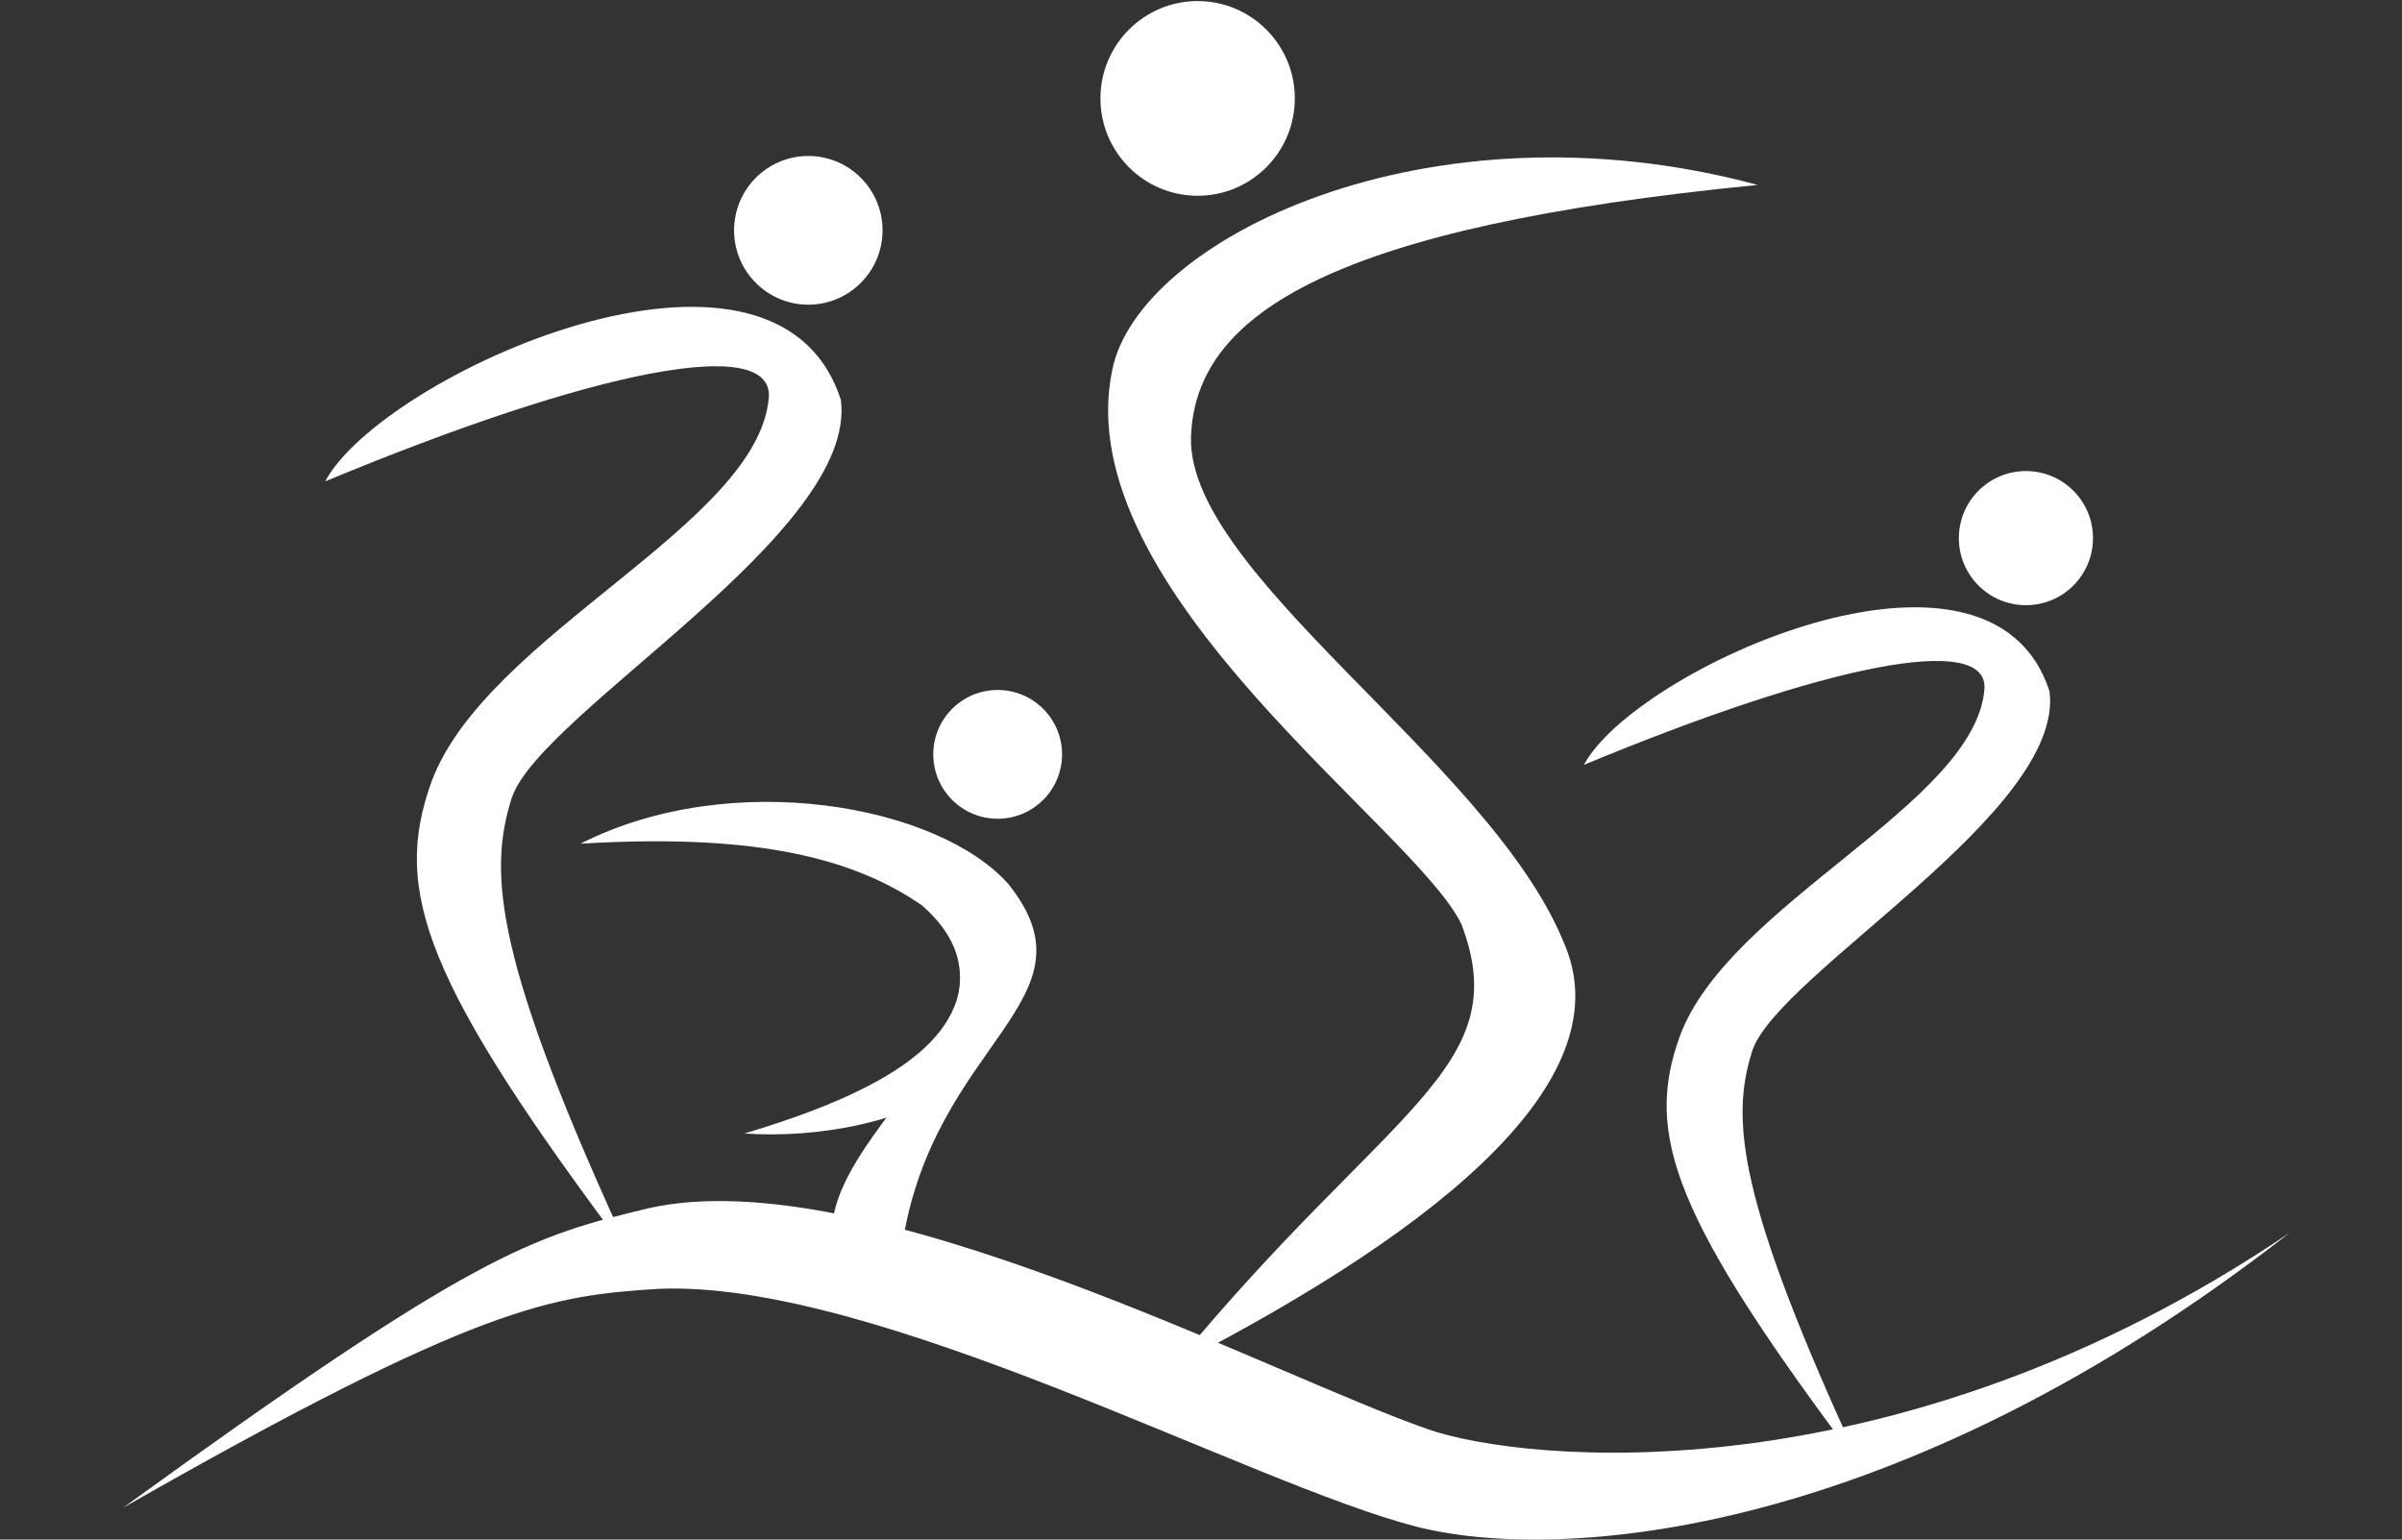
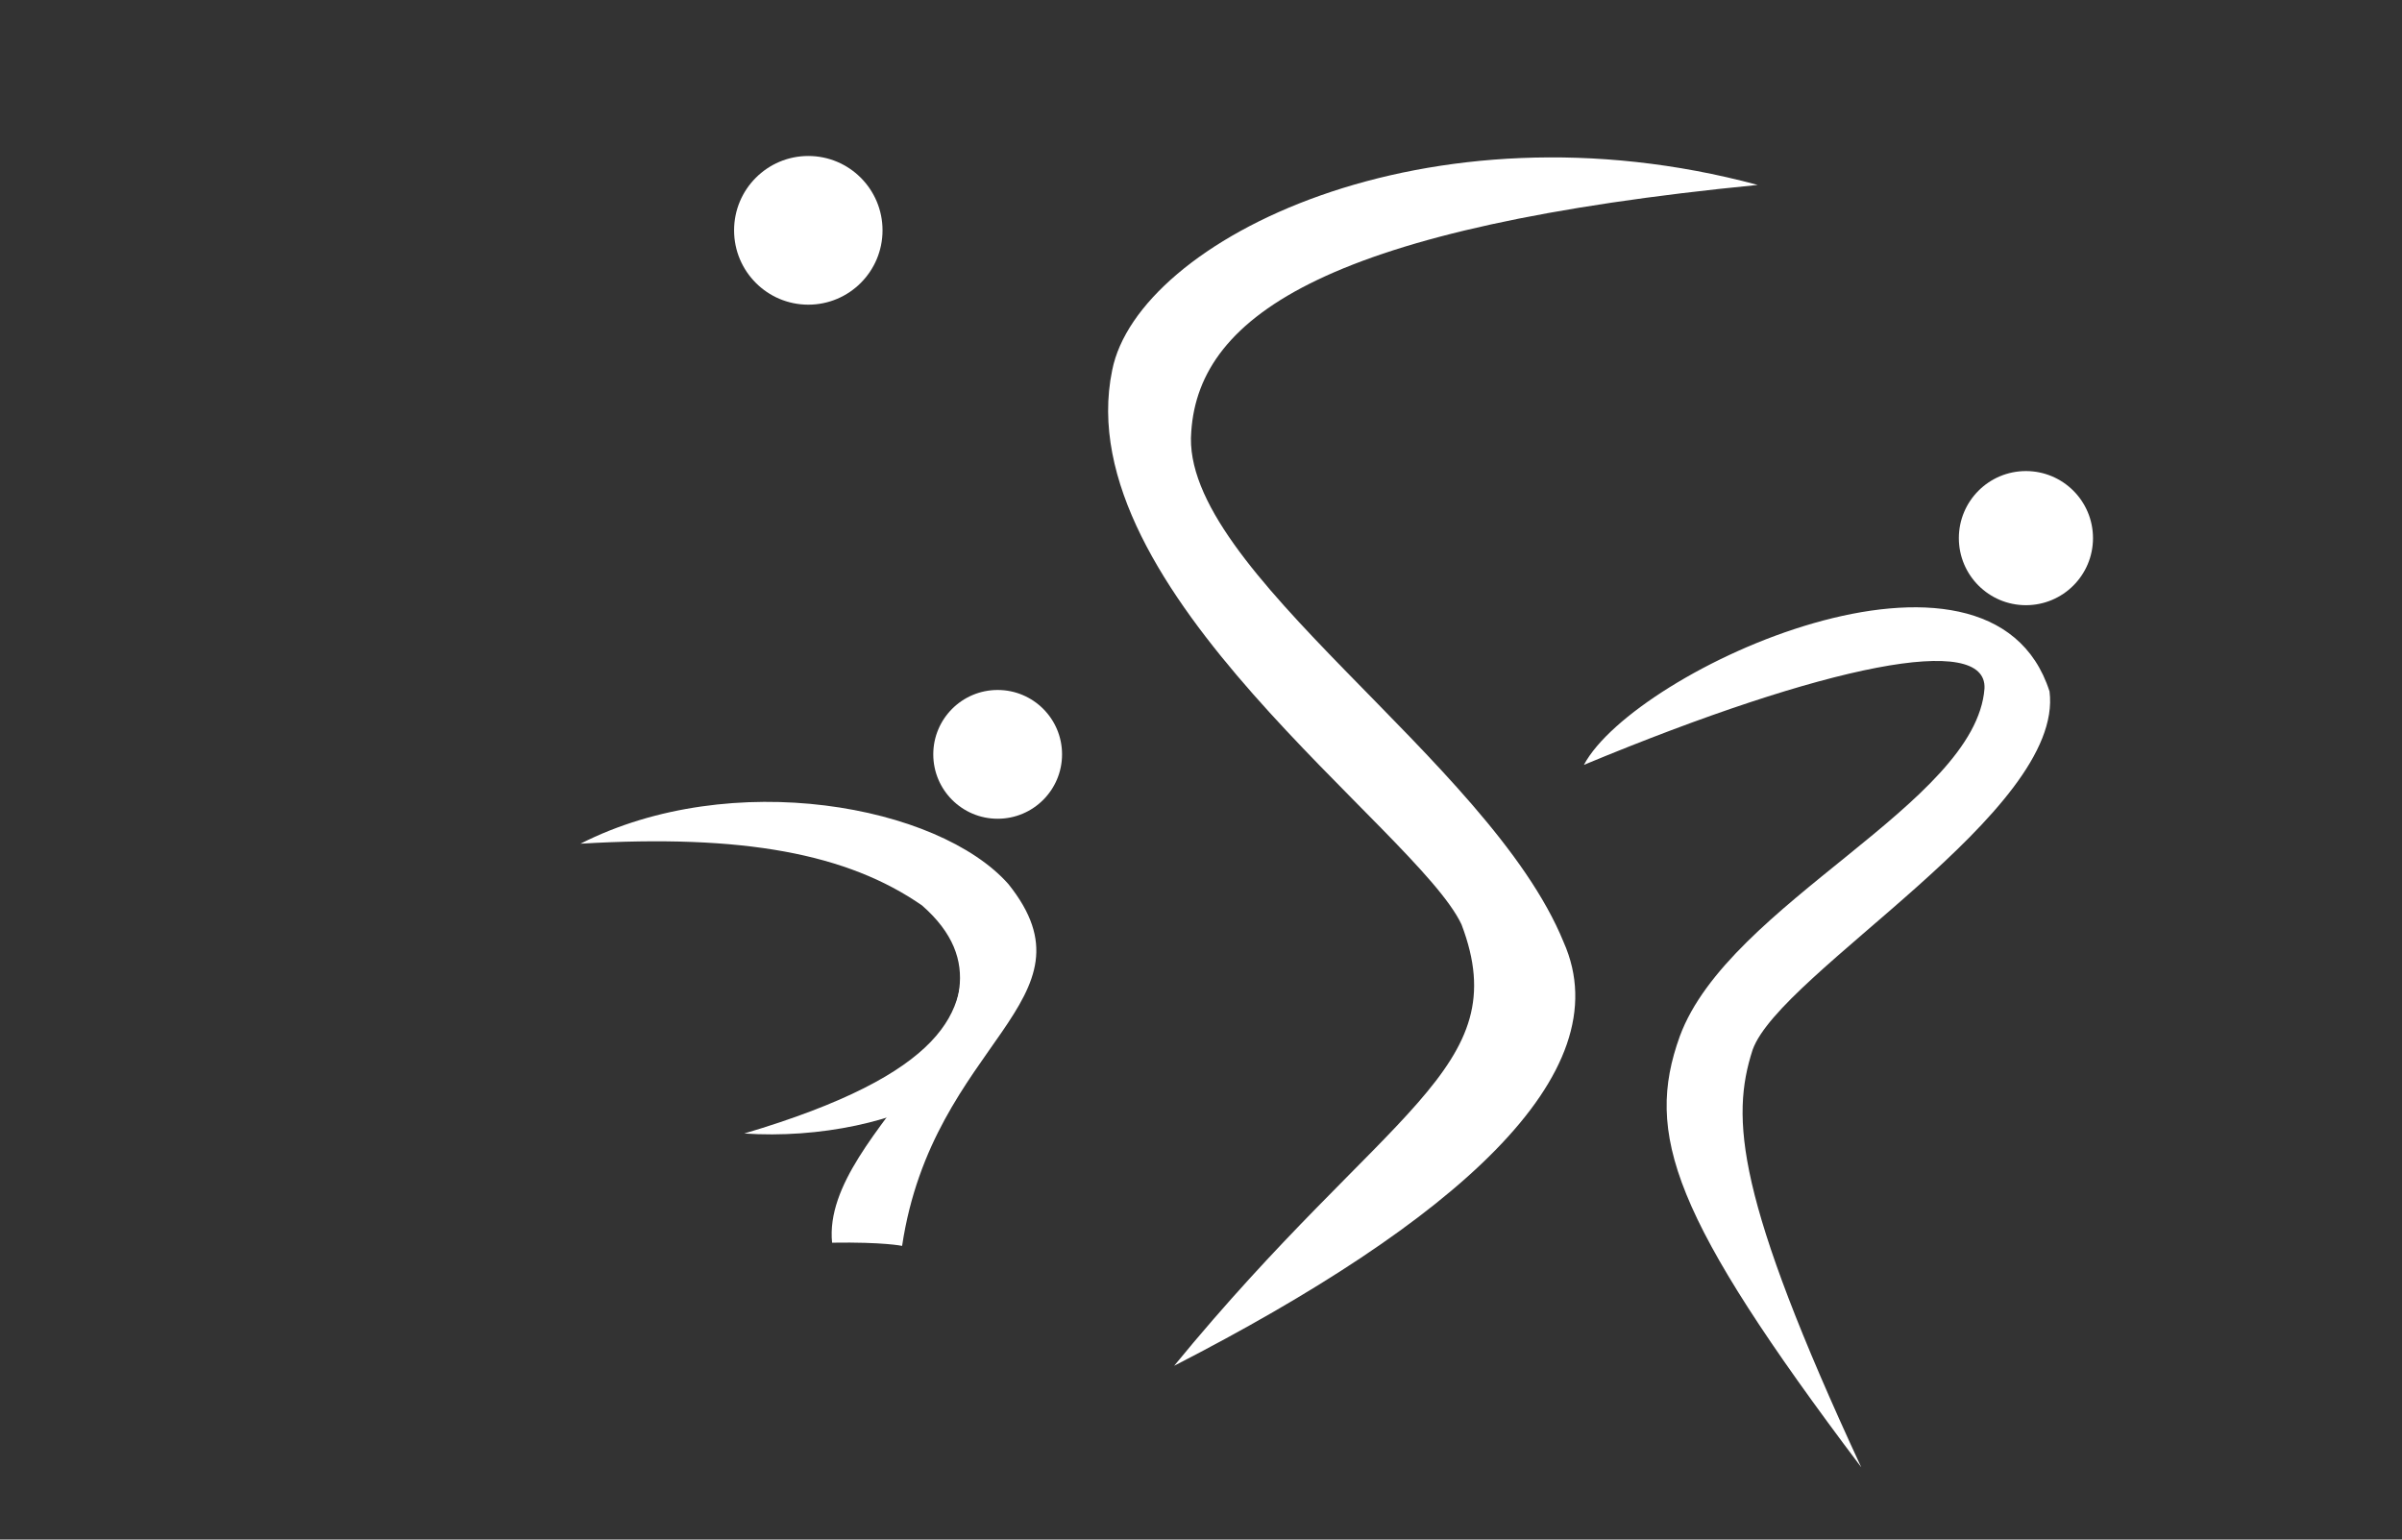
<svg xmlns="http://www.w3.org/2000/svg" xmlns:ns1="http://www.inkscape.org/namespaces/inkscape" xmlns:ns2="http://sodipodi.sourceforge.net/DTD/sodipodi-0.dtd" width="39" height="25" id="svg4147" version="1.1" ns1:version="0.48.4 r9939" ns2:docname="icon_paddel.svg">
  <rect width="100%" height="100%" fill="#333333" stroke="none" />
  <defs id="defs4149" />
  <ns2:namedview id="base" pagecolor="#ffffff" bordercolor="#666666" borderopacity="1.0" ns1:pageopacity="0.0" ns1:pageshadow="2" ns1:zoom="13.204249" ns1:cx="20.990256" ns1:cy="13.683428" ns1:document-units="px" ns1:current-layer="layer1" showgrid="false" ns1:window-width="1366" ns1:window-height="716" ns1:window-x="-8" ns1:window-y="-8" ns1:window-maximized="1" />
  <g ns1:label="Ebene 1" ns1:groupmode="layer" id="layer1" transform="translate(0,-1027.362)">
-     <path ns1:connector-curvature="0" style="fill:#ffffff;fill-opacity:1;stroke:none" id="path3135-8" d="m 2.003,1051.842 c 5.709,-4.14 6.621,-4.403 8.534,-4.862 3.514,-0.788 10.059,2.692 12.656,3.593 1.547,0.536 7.553,1.159 13.984,-3.194 -6.393,4.986 -11.875,5.362 -14.179,4.773 -2.705,-0.691 -8.787,-4.022 -12.32,-3.861 -1.709,0.113 -2.865,0.236 -8.674,3.551 z" />
-     <path ns1:connector-curvature="0" style="fill:#ffffff;fill-opacity:1;stroke:none" id="path3129-1" d="m 5.28,1035.178 c 0.912,-1.717 7.307,-4.636 8.373,-1.321 0.276,2.162 -4.846,5.054 -5.339,6.447 -0.396,1.227 -0.295,2.656 1.954,7.506 -3.404,-4.517 -3.896,-5.992 -3.263,-7.751 0.883,-2.394 5.322,-4.18 5.479,-6.253 0.052,-1.008 -2.822,-0.447 -7.203,1.372 z" />
    <g style="fill:#ffffff;fill-opacity:1;stroke:none" id="g3131-7" transform="matrix(0.249,0,0,0.194,-124.616,1029.398)">
      <path ns1:connector-curvature="0" style="color:#000000;fill:#ffffff;fill-opacity:1;fill-rule:nonzero;stroke:none;stroke-width:0.976;marker:none;visibility:visible;display:inline;overflow:visible;enable-background:accumulate" id="path3133-4" transform="translate(-4.149,31.116)" d="m 562.162,-22.332 c 0,3.437 -2.167,6.223 -4.84,6.223 -2.673,0 -4.84,-2.786 -4.84,-6.223 0,-3.437 2.167,-6.223 4.84,-6.223 2.673,0 4.84,2.786 4.84,6.223 z" />
    </g>
    <g transform="matrix(0.326,0,0,0.254,-160.889,1026.729)" id="g3173" style="fill:#ffffff;fill-opacity:1;stroke:none">
-       <path d="m 562.162,-22.332 c 0,3.437 -2.167,6.223 -4.84,6.223 -2.673,0 -4.84,-2.786 -4.84,-6.223 0,-3.437 2.167,-6.223 4.84,-6.223 2.673,0 4.84,2.786 4.84,6.223 z" transform="translate(-4.149,31.116)" id="path3175" style="color:#000000;fill:#ffffff;fill-opacity:1;fill-rule:nonzero;stroke:none;stroke-width:10;marker:none;visibility:visible;display:inline;overflow:visible;enable-background:accumulate" ns1:connector-curvature="0" />
-     </g>
+       </g>
    <path ns1:connector-curvature="0" style="fill:#ffffff;fill-opacity:1;stroke:none" id="path3159-0" d="m 28.539,1030.365 c -5.368,-1.446 -10.064,0.897 -10.481,3.009 -0.739,3.566 4.95,7.459 5.672,9 0.895,2.357 -1.233,2.977 -4.666,7.166 4.518,-2.321 7.286,-4.726 6.322,-6.883 -1.204,-2.952 -6.237,-6.04 -6.044,-8.286 0.127,-1.917 2.289,-3.329 9.197,-4.006 z" />
    <path d="m 25.717,1039.782 c 0.824,-1.551 6.598,-4.186 7.56,-1.193 0.249,1.952 -4.375,4.564 -4.821,5.821 -0.358,1.108 -0.267,2.398 1.764,6.778 -3.074,-4.078 -3.518,-5.411 -2.946,-6.999 0.797,-2.162 4.805,-3.774 4.947,-5.646 0.047,-0.91 -2.548,-0.404 -6.504,1.239 z" id="path3095" style="fill:#ffffff;fill-opacity:1;stroke:none" ns1:connector-curvature="0" />
    <g transform="matrix(0.225,0,0,0.175,-91.57,1034.563)" id="g3097" style="fill:#ffffff;fill-opacity:1;stroke:none">
      <path d="m 562.162,-22.332 c 0,3.437 -2.167,6.223 -4.84,6.223 -2.673,0 -4.84,-2.786 -4.84,-6.223 0,-3.437 2.167,-6.223 4.84,-6.223 2.673,0 4.84,2.786 4.84,6.223 z" transform="translate(-4.149,31.116)" id="path3099" style="color:#000000;fill:#ffffff;fill-opacity:1;fill-rule:nonzero;stroke:none;stroke-width:0.976;marker:none;visibility:visible;display:inline;overflow:visible;enable-background:accumulate" ns1:connector-curvature="0" />
    </g>
    <path d="m 9.425,1041.062 c 2.457,-1.248 5.814,-0.626 6.948,0.656 1.52,1.9 -1.227,2.546 -1.726,5.875 0,0 -0.299,-0.065 -1.137,-0.052 -0.186,-1.859 3.499,-3.689 1.461,-5.476 -1.209,-0.839 -2.894,-1.161 -5.545,-1.003 z" id="path3101" style="fill:#ffffff;fill-opacity:1;stroke:none" ns1:connector-curvature="0" ns2:nodetypes="cccccc" />
    <g transform="matrix(0.18,0,0,0.14,-83.547,1038.556)" id="g3103" style="fill:#ffffff;fill-opacity:1;stroke:none">
      <path d="m 559.95,7.539 c 0,4.124 -2.6,7.468 -5.808,7.468 -3.208,0 -5.808,-3.343 -5.808,-7.468 0,-4.124 2.6,-7.468 5.808,-7.468 3.208,0 5.808,3.343 5.808,7.468 z" id="path3105" style="color:#000000;fill:#ffffff;fill-opacity:1;fill-rule:nonzero;stroke:none;stroke-width:10;marker:none;visibility:visible;display:inline;overflow:visible;enable-background:accumulate" ns1:connector-curvature="0" />
    </g>
    <path d="m 12.084,1045.768 c 3.259,-0.967 3.653,-1.997 3.499,-3.026 1.776,1.959 -1.091,3.189 -3.499,3.026 z" id="path3107" style="fill:#ffffff;fill-opacity:1;stroke:none" ns1:connector-curvature="0" />
  </g>
</svg>